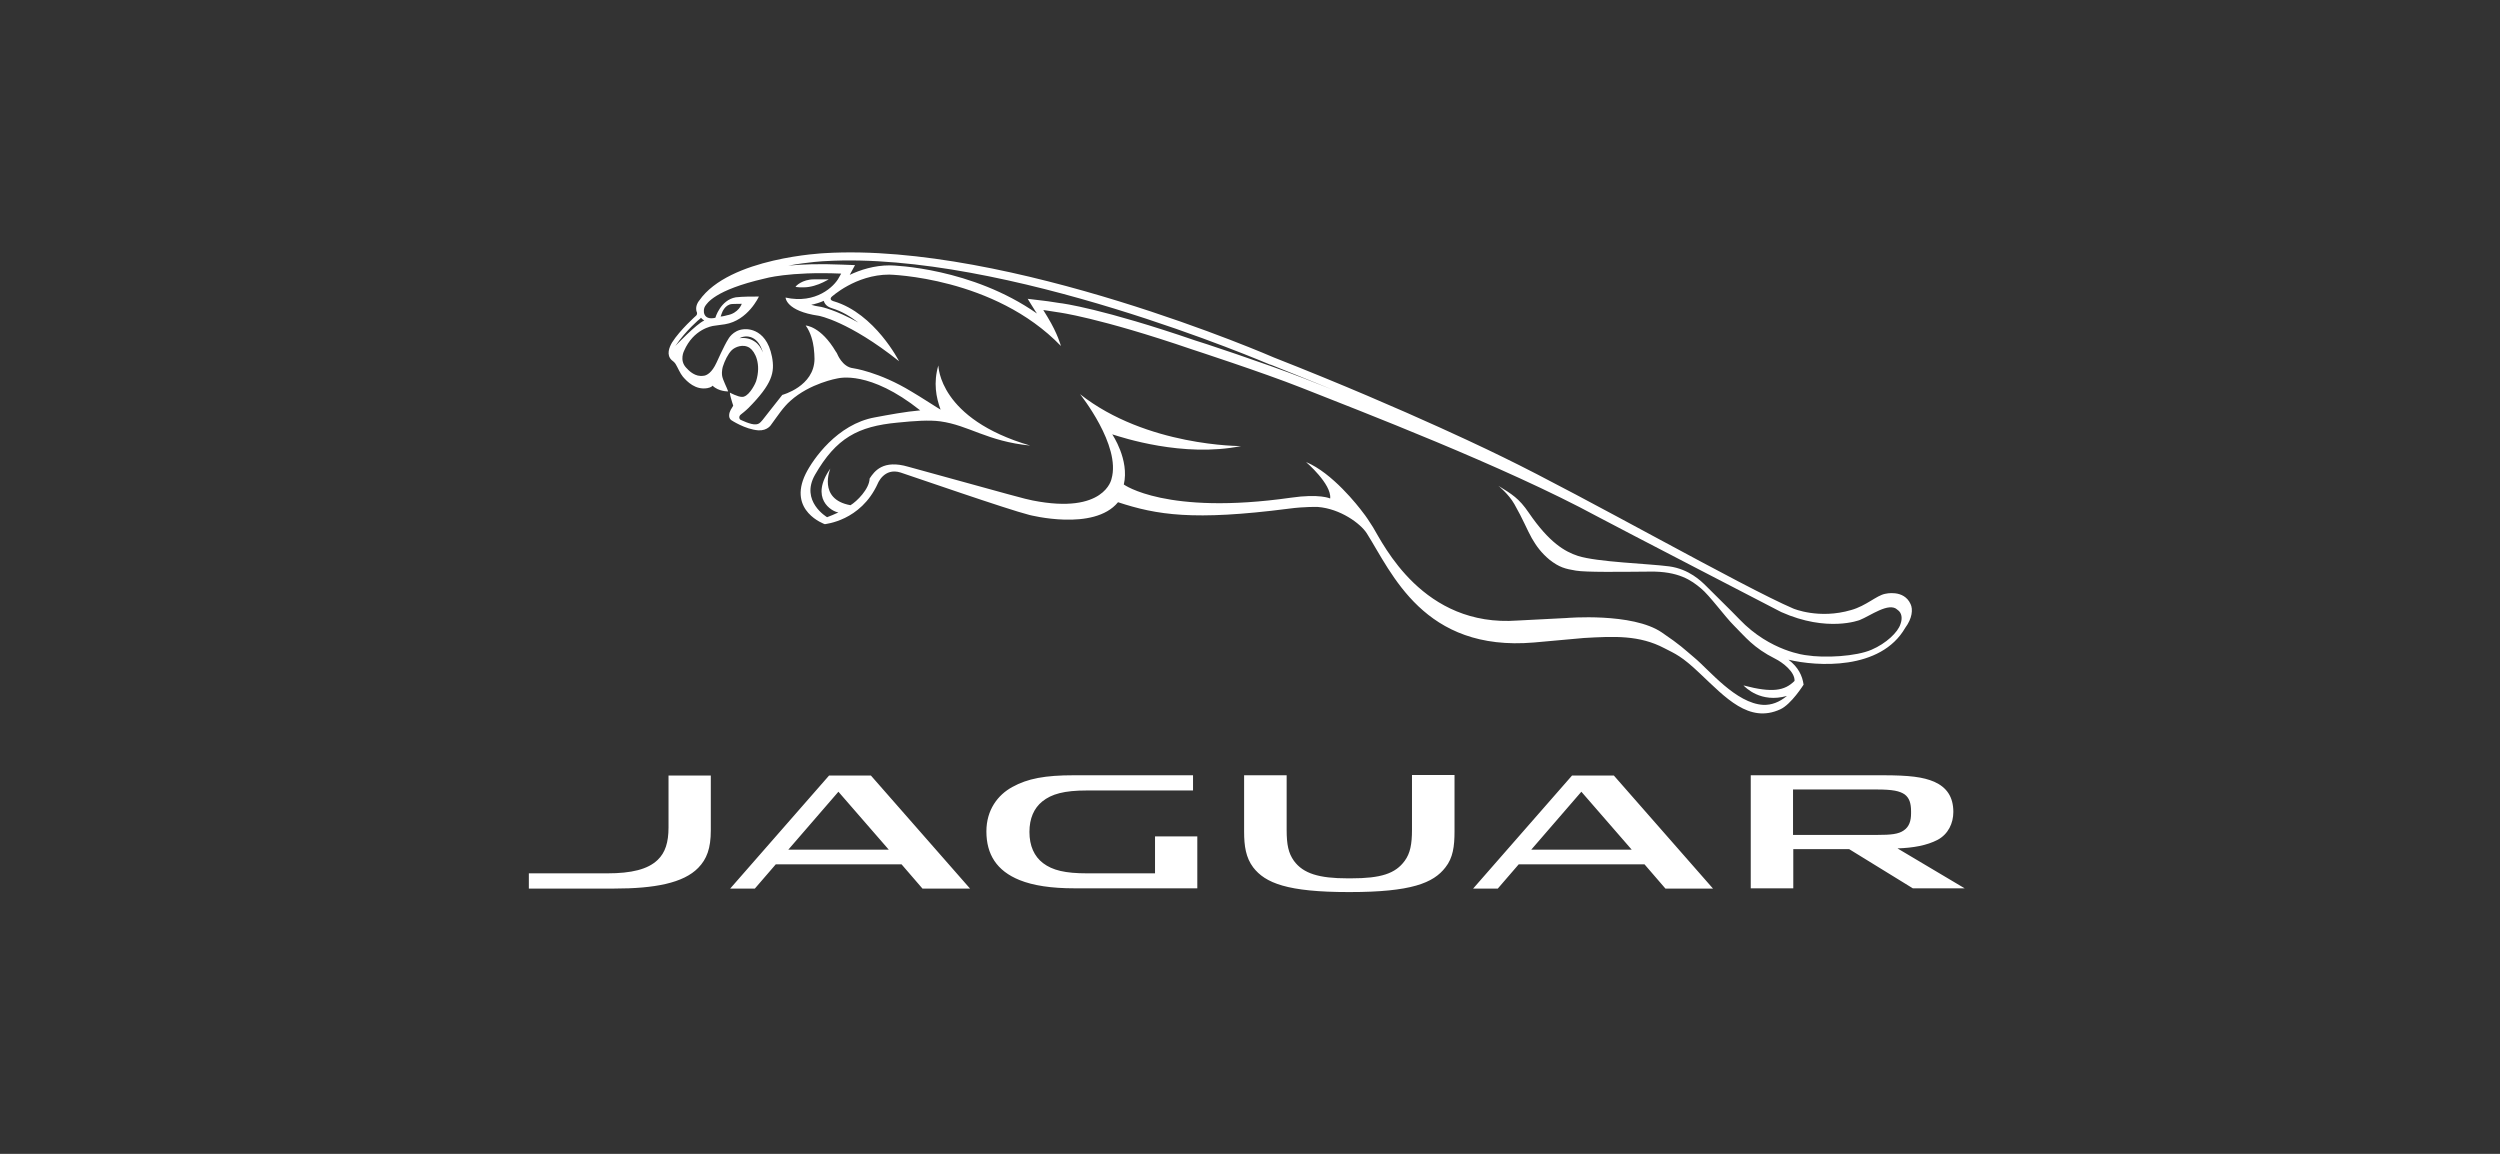
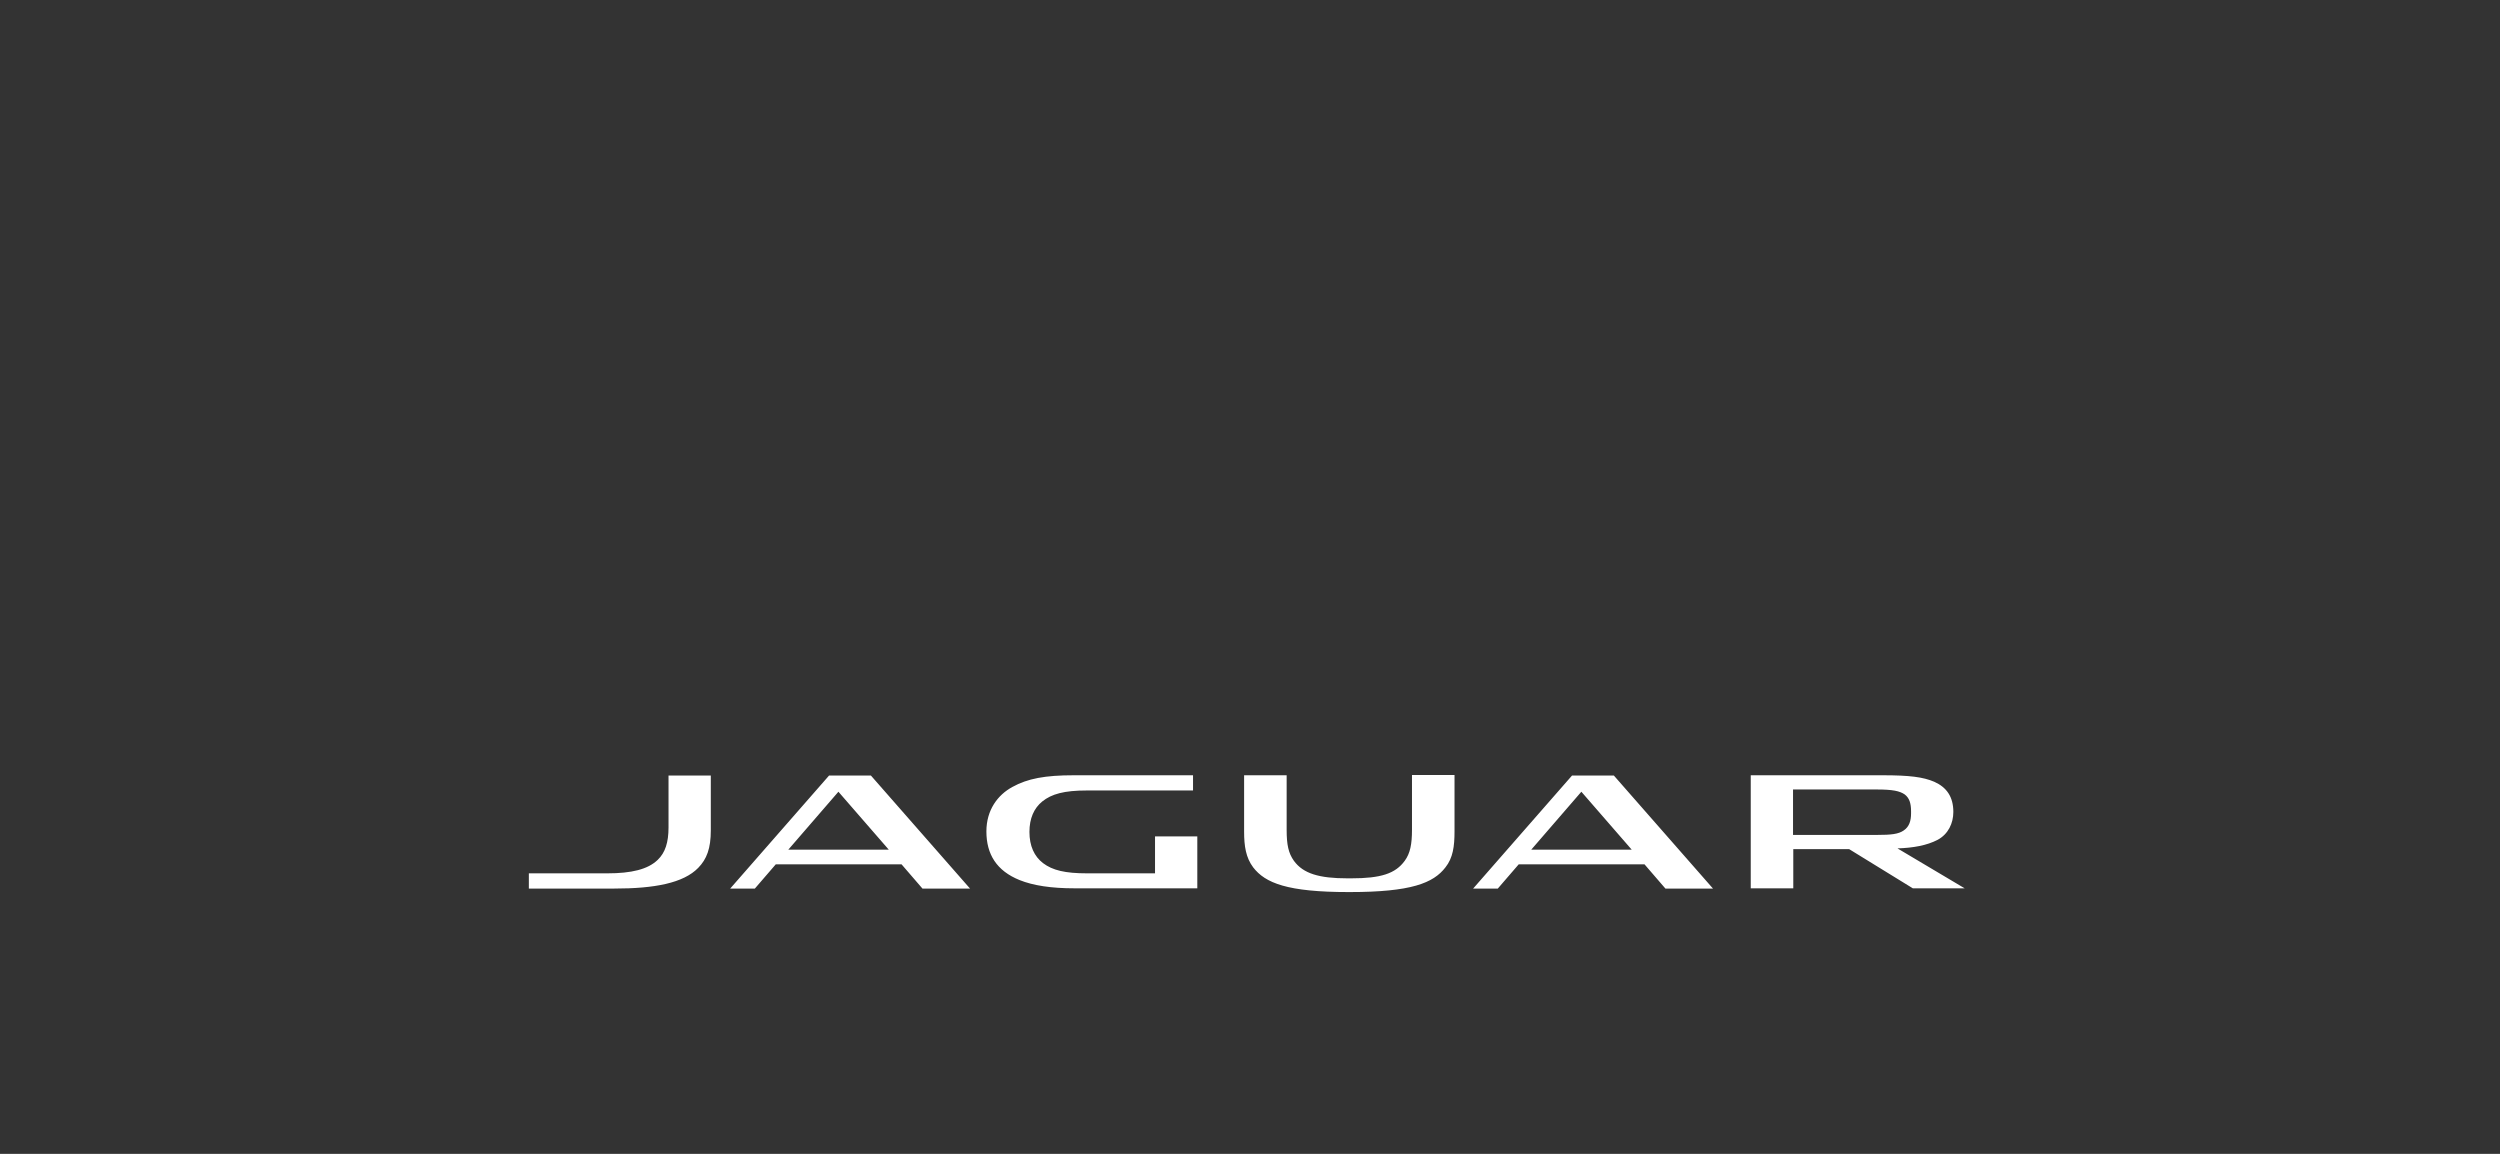
<svg xmlns="http://www.w3.org/2000/svg" width="208" height="96" viewBox="0 0 208 96" fill="none">
  <rect x="0" y="0" width="208" height="96" fill="#333333" stroke="none" />
-   <path d="M66.531 23.906C66.636 23.906 66.741 23.906 66.887 23.906C67.432 23.906 68.06 23.698 68.479 23.491C68.772 23.346 68.96 23.242 68.939 23.242C68.562 23.242 67.934 23.242 67.725 23.242C66.741 23.242 66.217 23.802 66.196 23.844C66.175 23.885 66.301 23.885 66.531 23.906ZM158.959 50.257C158.393 49.011 156.844 49.406 156.844 49.406C156.111 49.551 155.273 50.402 154.017 50.755C151.337 51.544 149.201 50.631 149.201 50.631C145.076 48.866 131.821 41.328 125.078 38.047C125.078 38.047 117.352 34.206 105.982 29.741C105.982 29.741 83.995 20.148 68.625 21.061C68.625 21.061 60.668 21.414 58.176 25.007C58.176 25.007 57.758 25.484 57.988 26.003C57.988 26.003 58.03 26.149 57.925 26.253C57.925 26.253 56.585 27.436 55.915 28.495C55.685 28.89 55.412 29.534 55.894 29.97C55.894 29.97 56.124 30.136 56.208 30.281C56.397 30.593 56.585 31.07 56.815 31.34C57.171 31.755 57.862 32.461 58.846 32.295C59.203 32.233 59.286 32.088 59.286 32.088C59.789 32.586 60.584 32.565 60.584 32.565C60.48 32.254 60.145 31.631 60.082 31.278C60.019 30.863 60.145 30.489 60.145 30.489C60.291 30.032 60.563 29.451 60.878 29.139C61.15 28.869 61.841 28.578 62.385 28.952C62.825 29.264 63.349 30.281 62.909 31.714C62.888 31.818 62.406 32.856 61.883 33.001C61.883 33.001 61.841 33.022 61.736 33.022C61.38 33.022 60.731 32.669 60.731 32.669C60.731 32.669 60.71 32.752 60.815 33.126C60.878 33.334 60.941 33.583 61.003 33.749C61.003 33.749 60.878 33.977 60.794 34.102C60.668 34.33 60.563 34.746 60.836 34.953C60.836 34.953 61.987 35.721 63.097 35.805C63.872 35.846 64.165 35.327 64.165 35.327C64.731 34.559 65.149 33.894 65.757 33.354C67.39 31.88 69.672 31.485 69.672 31.485C69.819 31.465 72.332 30.779 76.561 34.143C75.347 34.247 73.902 34.517 72.792 34.725C69.651 35.285 67.62 38.234 67.034 39.418C65.505 42.532 68.625 43.612 68.625 43.612C68.646 43.592 71.599 43.363 73.023 40.248C73.023 40.248 73.546 38.878 74.928 39.314C75.829 39.605 83.827 42.387 85.649 42.844C85.649 42.844 91.01 44.235 93.02 41.785C96.245 42.844 99.281 43.342 107.196 42.325C108.578 42.138 109.646 42.179 109.646 42.179C111.51 42.325 113.185 43.55 113.708 44.36C115.802 47.661 118.441 54.244 127.633 53.455L131.779 53.081C134.313 52.936 136.386 52.832 138.48 53.932C139.401 54.41 139.904 54.576 141.453 56.051C143.568 58.044 145.515 60.204 148.112 59.02C149.033 58.605 150.059 56.964 150.059 56.964C149.955 56.217 149.62 55.511 148.803 54.888C151.148 55.448 156.467 55.801 158.519 52.23C159.105 51.441 159.168 50.693 158.959 50.257ZM68.646 21.726C83.66 20.854 105.458 30.26 105.688 30.343H105.73C107.552 31.07 109.29 31.776 110.923 32.441C110.546 32.295 108.557 31.506 108.557 31.506C105.374 30.26 99.511 28.329 99.448 28.329C91.763 25.692 88.413 25.235 88.162 25.214C87.261 25.069 86.906 25.027 86.885 25.027L85.503 24.861C85.503 24.861 86.256 26.087 86.277 26.087C80.854 22.287 74.363 22.079 74.049 22.079H74.028C72.729 22.079 71.578 22.453 70.698 22.868C70.803 22.681 71.138 22.058 71.138 22.058L70.07 22.017C68.144 21.933 66.657 21.996 65.589 22.1C67.285 21.788 68.604 21.726 68.646 21.726ZM56.187 28.786C57.067 27.498 58.218 26.523 58.239 26.523C58.26 26.502 58.281 26.502 58.281 26.481C58.302 26.46 58.302 26.439 58.323 26.439C58.386 26.523 58.49 26.606 58.595 26.668C57.946 26.938 56.187 28.786 56.187 28.786ZM62.783 28.412C62.385 28.142 61.925 28.08 61.527 28.142C61.715 28.018 61.987 27.997 61.987 27.997C62.176 27.976 63.076 27.935 63.474 29.326C63.307 28.911 63.076 28.599 62.783 28.412ZM158.121 51.918C157.912 52.603 156.928 53.538 155.713 54.057C154.436 54.618 151.797 54.763 150.269 54.514C150.269 54.514 147.295 54.223 144.72 51.524C143.903 50.672 142.898 49.717 141.956 48.762C141.537 48.347 140.532 47.35 138.878 47.122C137.14 46.893 132.889 46.769 131.277 46.249C130.209 45.896 128.91 45.17 127.193 42.657C126.377 41.453 125.79 41.12 124.66 40.414C124.66 40.414 125.518 41.1 126 41.951C126.712 43.197 127.068 44.111 127.445 44.775C127.822 45.44 128.261 46.021 128.91 46.561C129.727 47.205 130.23 47.329 131.109 47.475C131.947 47.62 134.794 47.578 137.244 47.558C139.652 47.516 140.72 48.284 141.516 48.949C142.249 49.551 143.505 51.295 144.28 52.064C145.201 52.977 145.871 53.891 147.693 54.805C148.321 55.116 149.347 55.905 149.306 56.653C148.489 57.463 147.484 57.67 145.055 57.026C145.222 57.193 146.5 58.522 148.677 57.899C148.028 58.438 147.379 58.667 146.709 58.646C144.427 58.522 142.207 55.739 140.951 54.701C140.008 53.912 139.883 53.725 138.27 52.624C135.82 50.942 130.313 51.42 130.313 51.42L126.272 51.628C118.399 52.209 115.111 45.315 114.232 43.861C113.918 43.363 113.645 42.948 113.394 42.636C112.996 42.096 110.84 39.335 108.662 38.442C108.662 38.442 110.798 40.269 110.672 41.473C110.672 41.473 109.793 41.058 107.384 41.411C97.019 42.886 93.501 40.311 93.501 40.311C93.983 38.255 92.538 36.137 92.538 36.137C93.334 36.386 98.422 38.089 103.259 37.113C103.259 37.113 95.386 37.154 89.858 32.794C89.858 32.794 93.292 37.071 92.475 39.854C92.475 39.854 91.91 42.823 85.921 41.64C85.272 41.515 84.539 41.307 75.577 38.836C73.462 38.213 72.75 39.21 72.353 39.812C72.332 40.684 71.285 41.723 70.761 42.034C67.997 41.536 69.086 38.982 69.086 38.982C67.348 41.453 69.17 42.553 69.756 42.636C69.4 42.802 69.086 42.927 68.814 43.031C68.814 43.031 66.552 41.702 67.809 39.501C69.568 36.448 71.368 35.472 74.677 35.161C76.122 35.016 77.315 34.932 78.237 35.057C80.624 35.389 82.131 36.718 85.712 37.071C78.111 34.849 78.09 30.489 78.069 30.406C77.65 31.838 77.881 33.064 78.257 34.081C78.153 34.039 76.499 32.96 75.849 32.586C73.127 30.925 70.971 30.634 70.971 30.634C70.07 30.53 69.651 29.43 69.651 29.43C69.63 29.367 69.588 29.326 69.547 29.264C68.29 27.125 67.034 27.083 67.034 27.083C67.474 27.685 67.641 28.454 67.704 28.931C67.746 29.201 67.767 29.7 67.767 29.866C67.746 32.15 65.087 32.856 65.087 32.856C63.223 35.182 63.328 35.244 62.909 35.306C62.49 35.368 61.59 34.912 61.59 34.912C61.527 34.87 61.506 34.766 61.506 34.704C61.527 34.559 61.652 34.476 61.652 34.476C62.008 34.206 62.281 33.936 62.281 33.936C64.249 31.942 64.479 30.987 64.228 29.679C63.725 27.104 61.862 27.395 61.862 27.395C60.961 27.478 60.584 28.225 60.584 28.225C60.27 28.703 59.621 30.157 59.621 30.157C59.223 31.029 58.805 31.215 58.595 31.257C58.511 31.278 58.323 31.278 58.281 31.278C57.653 31.257 57.171 30.676 57.171 30.676C57.15 30.655 57.108 30.613 57.088 30.593C56.501 29.97 56.92 29.18 56.92 29.18C57.695 27.395 59.203 27.125 59.412 27.104C59.621 27.083 60.312 26.979 60.312 26.979C62.239 26.668 63.139 24.674 63.139 24.674C61.841 24.654 61.213 24.737 61.213 24.737C59.935 24.965 59.517 26.439 59.517 26.439C58.449 26.689 58.47 25.775 58.658 25.484C58.826 25.235 59.454 24.135 63.6 23.179C63.6 23.179 65.631 22.577 69.986 22.764C69.986 22.764 69.986 22.764 69.798 23.096C69.421 23.823 67.892 25.318 65.359 24.758C65.359 24.758 65.38 25.879 68.123 26.273C68.123 26.273 70.594 26.709 74.802 30.053C74.802 30.053 72.792 26.087 69.379 25.069C69.379 25.069 68.96 24.986 69.17 24.716C69.17 24.716 71.18 22.847 73.986 22.847C73.986 22.847 82.718 23.034 88.267 28.786C88.267 28.786 88.015 27.789 87.157 26.377C87.157 26.377 87.157 26.377 86.801 25.796C86.801 25.796 87.136 25.837 88.036 25.983C88.036 25.983 91.366 26.398 99.197 29.077C99.197 29.077 105.06 30.987 108.264 32.254C113.08 34.164 125.183 38.795 132.889 42.968C134.271 43.716 148.196 50.922 148.196 50.922C152.049 52.645 154.729 51.586 154.729 51.586C155.587 51.254 157.179 50.049 157.87 50.735C158.247 50.984 158.289 51.462 158.121 51.918ZM59.956 26.336C59.956 26.336 60.04 26.107 60.061 26.045C60.082 25.983 60.312 25.36 60.878 25.297C60.878 25.297 61.213 25.277 61.715 25.277C61.715 25.277 61.464 26.066 60.48 26.232C60.501 26.232 60.103 26.336 59.956 26.336ZM69.233 25.65C70.049 25.9 70.761 26.336 71.41 26.834C69.484 25.754 68.353 25.547 68.29 25.526H68.269C67.955 25.484 67.704 25.422 67.495 25.36C67.871 25.277 68.227 25.173 68.541 25.027V25.048C68.667 25.464 69.044 25.588 69.233 25.65Z" fill="white" />
  <path d="M65.589 70.69H73.944L69.756 65.872L65.589 70.69ZM75.011 71.915H64.542L62.804 73.929H60.752L68.981 64.522H72.457L80.707 73.929H76.749L75.011 71.915ZM127.402 70.69H135.757L131.569 65.872L127.402 70.69ZM136.825 71.915H126.355L124.617 73.929H122.565L130.795 64.522H134.271L142.521 73.929H138.563L136.825 71.915ZM59.139 64.502V69.091C59.139 70.586 58.804 71.479 58.092 72.206C56.857 73.472 54.47 73.929 51.099 73.929H44V72.662H50.533C52.543 72.662 53.904 72.33 54.721 71.541C55.349 70.939 55.621 70.088 55.621 68.842V64.522H59.139V64.502ZM96.098 72.662V69.589H99.616V73.908H89.397C87.471 73.908 85.963 73.68 84.832 73.223C82.927 72.455 82.068 71.084 82.068 69.174C82.068 67.388 83.01 66.142 84.225 65.478C85.502 64.772 86.947 64.502 89.355 64.502H99.26V65.768H90.423C88.538 65.768 87.492 66.059 86.717 66.682C86.026 67.243 85.649 68.094 85.649 69.215C85.649 70.378 86.047 71.25 86.78 71.811C87.575 72.413 88.622 72.662 90.444 72.662H96.098ZM157.87 70.586C159.189 70.544 160.319 70.337 161.199 69.88C162.099 69.402 162.518 68.489 162.518 67.554C162.518 66.288 161.953 65.499 160.927 65.042C160.005 64.647 158.875 64.502 156.613 64.502H145.662V73.908H149.201V70.648H153.849L159.147 73.908H163.46L157.87 70.586ZM156.152 65.685C157.472 65.685 158.058 65.81 158.477 66.101C158.854 66.391 159 66.828 159 67.492V67.679C159 68.281 158.854 68.779 158.393 69.091C157.953 69.402 157.325 69.465 156.194 69.465H149.18V65.685H156.152ZM121.016 69.195C121.016 70.399 120.89 71.375 120.262 72.164C119.257 73.472 117.414 74.22 112.284 74.22H112.221C107.112 74.22 105.269 73.472 104.264 72.164C103.657 71.354 103.51 70.399 103.51 69.195V64.502H107.049V69.049C107.049 70.275 107.196 70.981 107.656 71.624C108.431 72.683 109.75 73.078 112.117 73.078H112.41C114.901 73.078 116.095 72.683 116.87 71.624C117.33 71.001 117.477 70.233 117.477 69.049V64.481H121.016V69.195Z" fill="white" />
</svg>